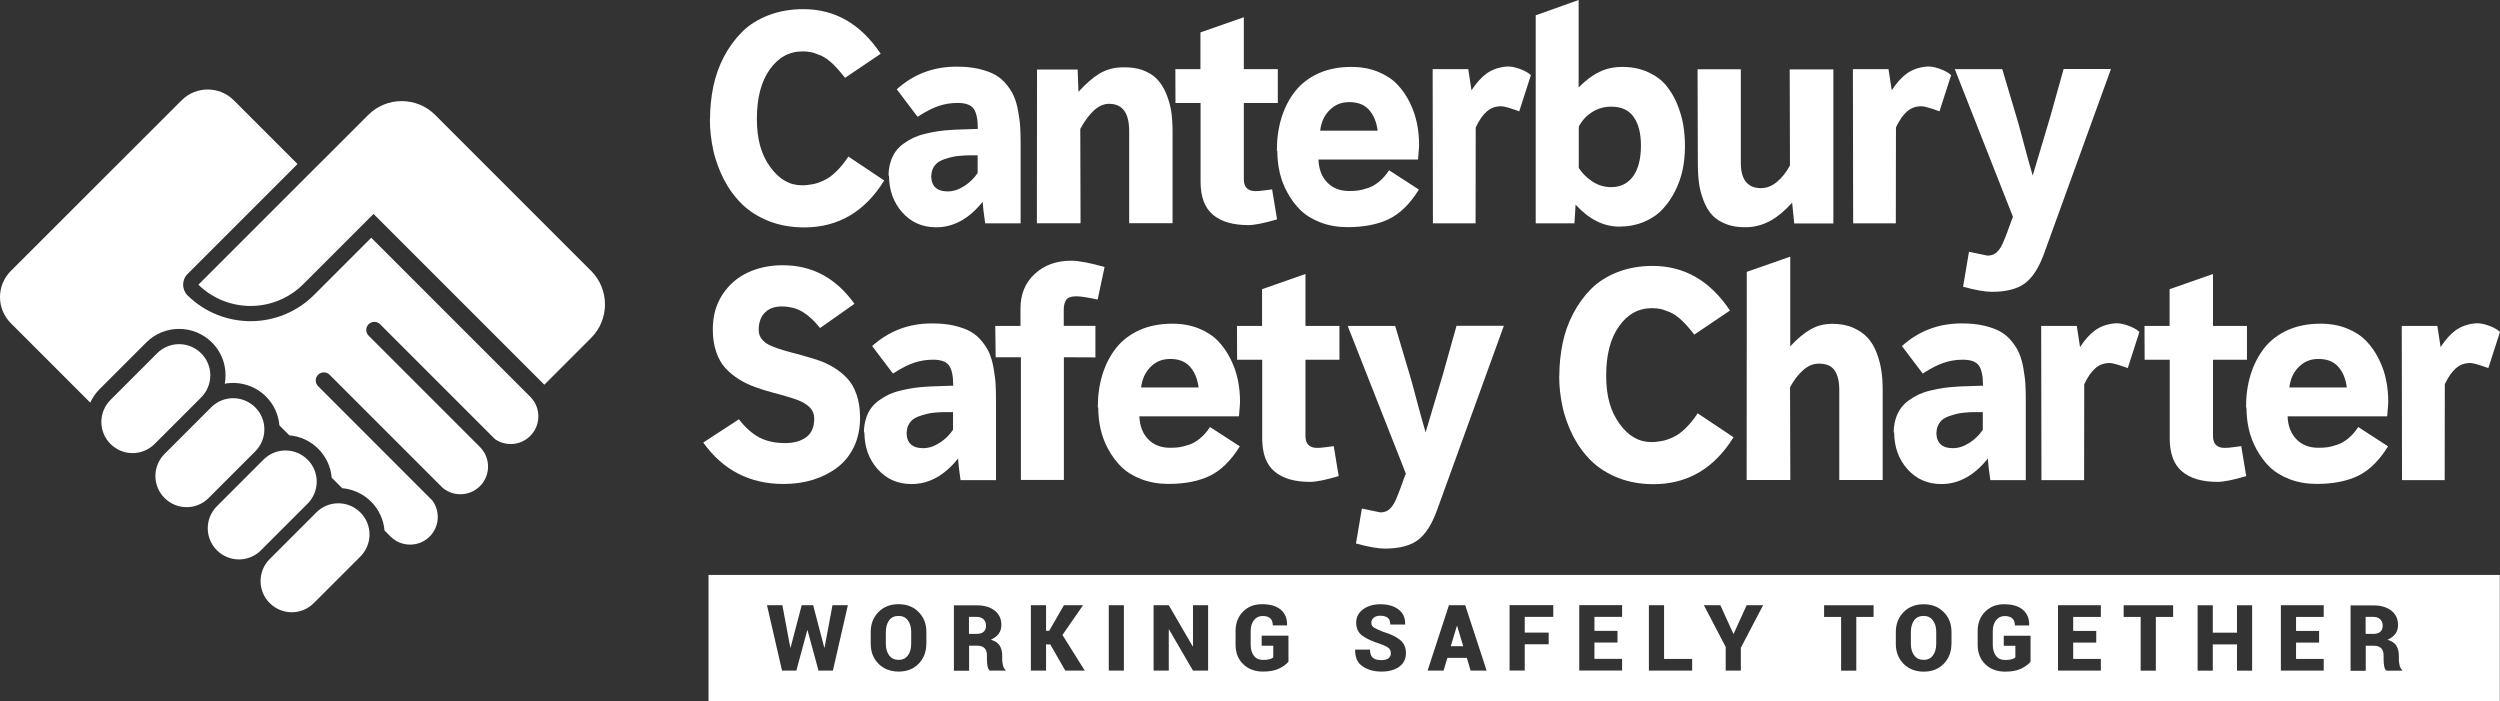
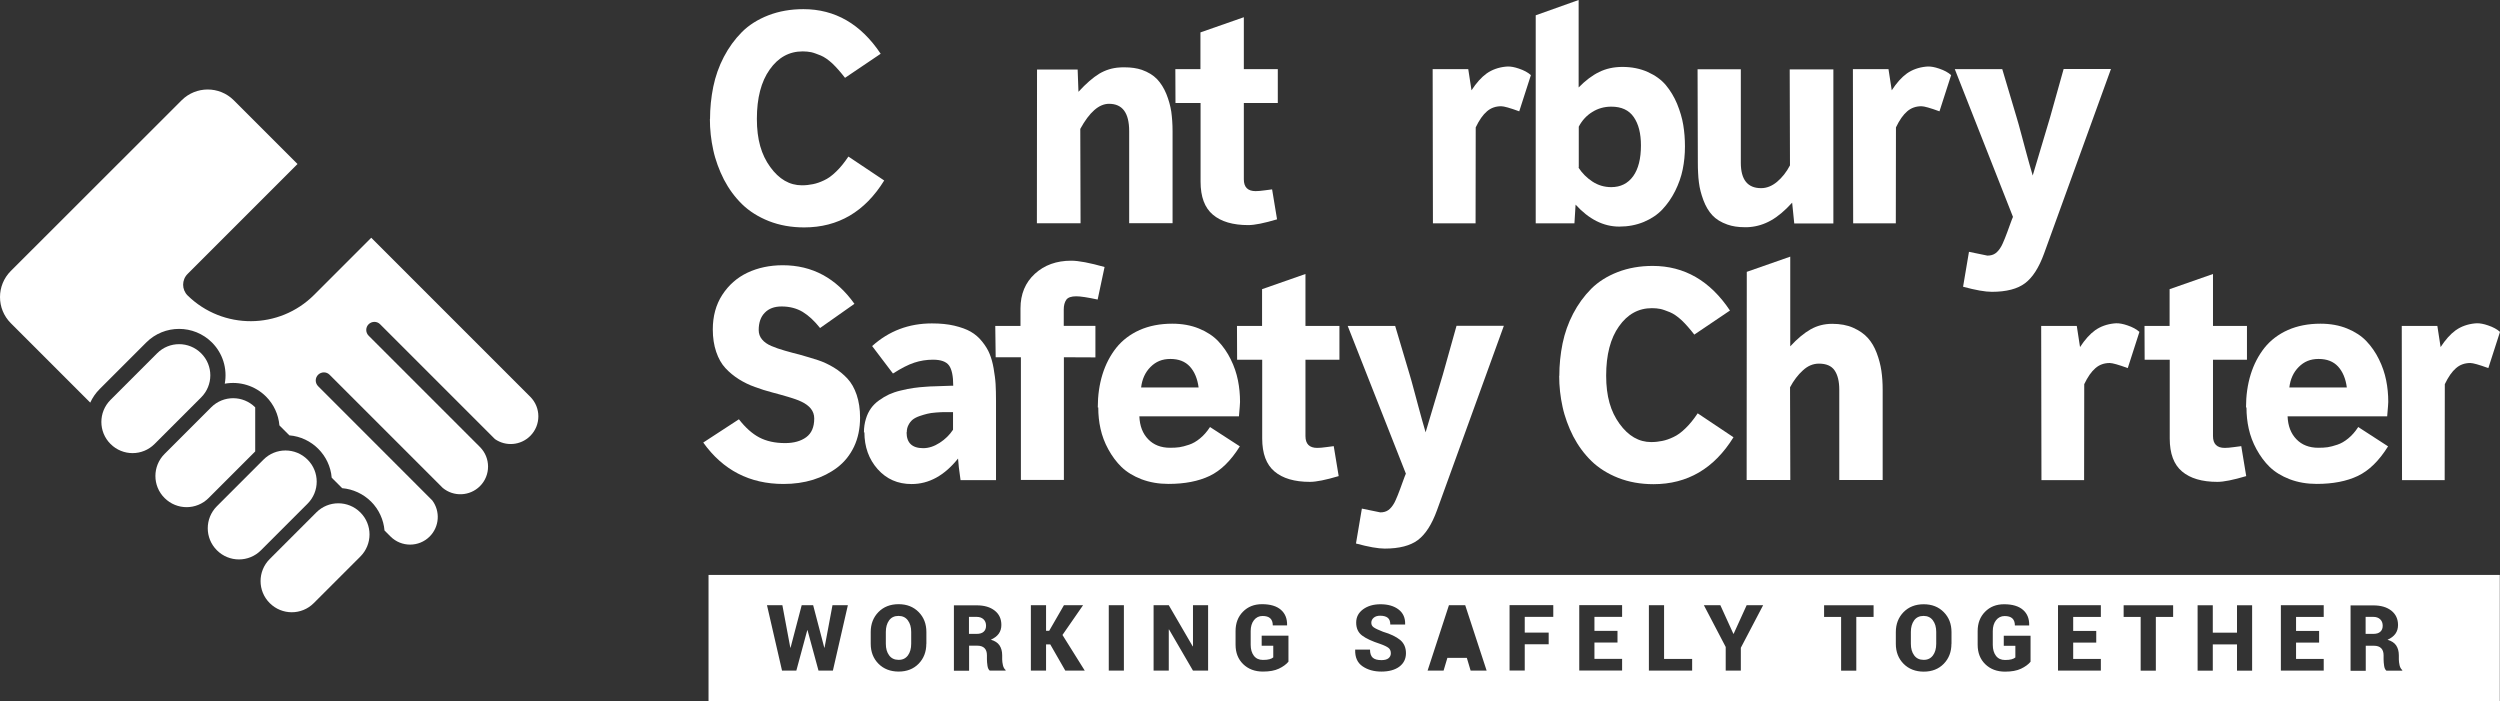
<svg xmlns="http://www.w3.org/2000/svg" id="Layer_1" viewBox="0 0 368.72 103.45">
  <rect x="0" y="0" width="368.72" height="103.45" fill="#333333" stroke="none" />
  <defs>
    <style>.cls-1,.cls-2{fill:#fff;}.cls-2{fill-rule:evenodd;}</style>
  </defs>
  <g>
-     <path class="cls-1" d="m47.4,23.85l-18.14,18.14c4.31,4.21,11.21,4.18,15.48-.09l10.35-10.35,25.19,25.19,6.9-6.9c2.73-2.73,2.73-7.16,0-9.89l-22.99-22.99c-2.73-2.73-7.16-2.73-9.89,0l-6.9,6.9Z" />
    <path class="cls-1" d="m29.67,52.11c-1.8-1.8-4.71-1.8-6.5,0l-6.87,6.87c-1.8,1.8-1.8,4.71,0,6.5,1.8,1.8,4.71,1.8,6.5,0l6.87-6.87c1.8-1.8,1.8-4.71,0-6.5Z" />
-     <path class="cls-1" d="m37.64,60.08c-1.8-1.8-4.71-1.8-6.5,0l-6.87,6.87c-1.8,1.8-1.8,4.71,0,6.5,1.8,1.8,4.71,1.8,6.5,0l6.87-6.87c1.8-1.8,1.8-4.71,0-6.5Z" />
+     <path class="cls-1" d="m37.64,60.08c-1.8-1.8-4.71-1.8-6.5,0l-6.87,6.87c-1.8,1.8-1.8,4.71,0,6.5,1.8,1.8,4.71,1.8,6.5,0l6.87-6.87Z" />
    <path class="cls-1" d="m45.36,67.79c-1.8-1.8-4.71-1.8-6.5,0l-6.87,6.87c-1.8,1.8-1.8,4.71,0,6.5,1.8,1.8,4.71,1.8,6.5,0l6.87-6.87c1.8-1.8,1.8-4.71,0-6.5Z" />
    <path class="cls-1" d="m53.15,75.58c-1.8-1.8-4.71-1.8-6.5,0l-6.87,6.87c-1.8,1.8-1.8,4.71,0,6.5,1.8,1.8,4.71,1.8,6.5,0l6.87-6.87c1.8-1.8,1.8-4.71,0-6.5Z" />
  </g>
  <path class="cls-1" d="m54.76,35.06l-8.43,8.43c-5.14,5.14-13.45,5.18-18.66.09-.88-.88-.88-2.3,0-3.18l16.21-16.21-9.4-9.4c-2.12-2.12-5.57-2.12-7.69,0L1.59,39.97c-2.12,2.12-2.12,5.57,0,7.69l11.72,11.72c.33-.72.79-1.4,1.39-2l6.87-6.87c2.67-2.67,7.01-2.67,9.69,0,1.59,1.59,2.3,3.86,1.89,6.08,2.21-.4,4.48.3,6.08,1.89,1.15,1.15,1.84,2.66,1.98,4.26l1.47,1.47c3.31.27,5.97,2.94,6.24,6.24l1.55,1.55c1.59.14,3.1.83,4.26,1.98s1.85,2.7,1.98,4.26l.89.89c1.59,1.59,4.18,1.59,5.77,0,1.45-1.45,1.58-3.72.39-5.32l-16.84-16.85c-.47-.47-.47-1.23,0-1.69s1.23-.47,1.69,0l16.69,16.69c1.6,1.33,3.98,1.24,5.49-.26,1.59-1.59,1.59-4.18,0-5.77l-15.48-15.48h0s-.94-.94-.94-.94c-.47-.47-.47-1.23,0-1.69s1.23-.47,1.69,0l16.94,16.94c1.59,1.11,3.79.95,5.21-.47,1.59-1.59,1.59-4.18,0-5.77l-22.49-22.49-.97-.97Z" />
  <g>
-     <polygon class="cls-1" points="214.87 92.32 213.97 95.31 215.81 95.31 214.91 92.32 214.87 92.32" />
    <path class="cls-1" d="m144.03,90.98h-1.12v2.51h1.13c.45,0,.8-.1,1.03-.31.24-.21.36-.5.36-.89s-.12-.71-.37-.95c-.25-.24-.59-.36-1.04-.36Z" />
    <path class="cls-1" d="m132.52,90.84c-.61,0-1.07.22-1.39.66-.32.44-.48,1.01-.48,1.7v1.75c0,.7.16,1.27.49,1.71.32.44.79.66,1.4.66s1.04-.22,1.37-.66c.32-.44.48-1.01.48-1.71v-1.75c0-.69-.16-1.26-.49-1.7-.32-.44-.78-.66-1.38-.66Z" />
    <path class="cls-1" d="m283.7,90.84c-.61,0-1.07.22-1.39.66-.32.44-.48,1.01-.48,1.7v1.75c0,.7.16,1.27.49,1.71.32.44.79.66,1.4.66s1.04-.22,1.37-.66c.32-.44.48-1.01.48-1.71v-1.75c0-.69-.16-1.26-.49-1.7-.32-.44-.78-.66-1.38-.66Z" />
    <path class="cls-1" d="m104.5,84.8v18.65h264.19v-18.65H104.5Zm18.33,14.11h-2.11l-1.62-5.96h-.04l-1.61,5.96h-2.11l-2.22-9.65h2.27l1.17,6.26h.04s1.64-6.26,1.64-6.26h1.69l1.64,6.26h.04l1.17-6.26h2.27l-2.21,9.65Zm13.79-3.96c0,1.19-.38,2.17-1.13,2.94-.75.77-1.74,1.16-2.95,1.16s-2.22-.39-2.98-1.16c-.76-.77-1.14-1.75-1.14-2.94v-1.74c0-1.18.38-2.16,1.14-2.94.76-.77,1.75-1.16,2.97-1.16s2.2.39,2.96,1.16c.76.77,1.14,1.75,1.14,2.94v1.74Zm11.67,3.96h-2.31c-.18-.14-.29-.38-.34-.72-.05-.34-.08-.67-.08-.97v-.58c0-.46-.12-.81-.36-1.05-.24-.24-.6-.36-1.07-.36h-1.2v3.7h-2.24v-9.65h3.36c1.12,0,2,.26,2.66.78s.98,1.22.98,2.12c0,.5-.13.93-.39,1.29-.26.36-.65.65-1.16.88.59.17,1.02.45,1.28.84.26.39.39.88.39,1.46v.61c0,.25.04.54.11.86.08.32.21.55.39.69v.13Zm8.83,0l-2.22-3.87h-.62v3.87h-2.24v-9.65h2.24v3.78h.46l2.18-3.78h2.82l-3.04,4.39,3.29,5.26h-2.88Zm8.64,0h-2.23v-9.65h2.23v9.65Zm12.42,0h-2.23l-3.53-6.07h-.04v6.07h-2.24v-9.65h2.24l3.53,6.07h.04v-6.07h2.23v9.65Zm11.86-1.33c-.34.41-.81.75-1.42,1.04-.61.29-1.39.43-2.35.43-1.2,0-2.17-.37-2.92-1.1-.75-.73-1.12-1.69-1.12-2.86v-2.02c0-1.16.36-2.11,1.09-2.85.73-.74,1.66-1.11,2.81-1.11,1.23,0,2.16.28,2.79.83.63.55.93,1.3.91,2.26v.04h-2.11c0-.47-.13-.82-.38-1.05-.25-.23-.63-.34-1.14-.34s-.94.21-1.26.62c-.32.41-.48.95-.48,1.6v2.03c0,.67.16,1.21.47,1.62.32.41.76.61,1.33.61.41,0,.73-.03.97-.1.24-.07.42-.15.56-.27v-1.72h-1.71v-1.49h3.95v3.83Zm16.34.75c-.66.48-1.54.72-2.64.72s-2.02-.26-2.77-.77c-.76-.51-1.13-1.32-1.1-2.43v-.04h2.19c0,.56.14.96.41,1.2.28.24.7.35,1.27.35.47,0,.82-.09,1.05-.28.23-.19.34-.43.34-.73,0-.34-.11-.61-.34-.79-.23-.18-.63-.38-1.23-.59-1.2-.39-2.09-.8-2.67-1.24-.58-.44-.87-1.07-.87-1.9s.34-1.46,1.01-1.96c.68-.5,1.54-.75,2.58-.75,1.1,0,1.99.26,2.66.77.67.51,1,1.24.97,2.18v.04h-2.19c0-.46-.12-.79-.37-.99s-.62-.31-1.12-.31c-.41,0-.73.1-.96.3-.23.2-.35.44-.35.74s.12.51.36.68c.24.17.69.38,1.35.64,1.12.33,1.96.74,2.54,1.21.57.48.86,1.13.86,1.96s-.33,1.51-.99,1.99Zm10.52.58l-.56-1.88h-2.87l-.56,1.88h-2.36l3.15-9.65h1.2s0,0,0,0h1.2l3.16,9.65h-2.36Zm12.19-7.93h-4.21v2.32h3.53v1.72h-3.53v3.88h-2.24v-9.65h6.45v1.72Zm10.15,0h-4.08v2.07h3.4v1.72h-3.4v2.41h4.08v1.72h-6.32v-9.65h6.32v1.72Zm10.33,7.93h-6.38v-9.65h2.24v7.93h4.14v1.72Zm7.18-3.39v3.39h-2.23v-3.49l-3.22-6.16h2.43l1.92,4.22h.04l1.92-4.22h2.43l-3.28,6.26Zm19.58-4.53h-2.55v7.93h-2.24v-7.93h-2.51v-1.72h7.3v1.72Zm11.48,3.97c0,1.19-.38,2.17-1.13,2.94-.75.77-1.74,1.16-2.95,1.16s-2.22-.39-2.98-1.16-1.14-1.75-1.14-2.94v-1.74c0-1.18.38-2.16,1.14-2.94.76-.77,1.75-1.16,2.97-1.16s2.2.39,2.96,1.16c.76.77,1.14,1.75,1.14,2.94v1.74Zm11.68,2.63c-.34.41-.81.75-1.42,1.04-.61.29-1.39.43-2.35.43-1.2,0-2.17-.37-2.92-1.1s-1.12-1.69-1.12-2.86v-2.02c0-1.16.36-2.11,1.09-2.85.73-.74,1.66-1.11,2.81-1.11,1.23,0,2.16.28,2.79.83.63.55.93,1.3.91,2.26v.04h-2.11c0-.47-.13-.82-.38-1.05s-.63-.34-1.14-.34-.94.21-1.26.62c-.32.41-.48.95-.48,1.6v2.03c0,.67.16,1.21.47,1.62.32.41.76.61,1.33.61.41,0,.73-.03.97-.1s.42-.15.56-.27v-1.72h-1.71v-1.49h3.95v3.83Zm10.36-6.6h-4.08v2.07h3.4v1.72h-3.4v2.41h4.08v1.72h-6.32v-9.65h6.32v1.72Zm10.66,0h-2.55v7.93h-2.24v-7.93h-2.51v-1.72h7.3v1.72Zm11.65,7.93h-2.23v-3.88h-3.57v3.88h-2.24v-9.65h2.24v4.04h3.57v-4.04h2.23v9.65Zm10.56-7.93h-4.08v2.07h3.4v1.72h-3.4v2.41h4.08v1.72h-6.32v-9.65h6.32v1.72Zm11.56,7.93h-2.31c-.18-.14-.29-.38-.34-.72-.05-.34-.08-.67-.08-.97v-.58c0-.46-.12-.81-.36-1.05-.24-.24-.6-.36-1.07-.36h-1.2v3.7h-2.24v-9.65h3.36c1.12,0,2,.26,2.66.78.65.52.98,1.22.98,2.12,0,.5-.13.93-.39,1.29-.26.36-.65.65-1.16.88.59.17,1.02.45,1.28.84.26.39.39.88.39,1.46v.61c0,.25.04.54.11.86.08.32.21.55.39.69v.13Z" />
    <path class="cls-1" d="m350.02,90.98h-1.12v2.51h1.13c.45,0,.8-.1,1.03-.31.24-.21.36-.5.36-.89s-.12-.71-.37-.95c-.25-.24-.59-.36-1.04-.36Z" />
  </g>
  <g>
    <path class="cls-2" d="m104.72,17.59c0-1.63.16-3.23.48-4.8.32-1.55.84-3.02,1.56-4.4.72-1.38,1.61-2.6,2.66-3.66,1.04-1.04,2.34-1.86,3.9-2.47,1.58-.61,3.3-.91,5.17-.91,4.67,0,8.47,2.19,11.4,6.58l-5.26,3.55c-.65-.84-1.27-1.55-1.87-2.12-.6-.55-1.17-.95-1.72-1.18-.28-.11-.53-.21-.76-.29-.23-.08-.44-.15-.63-.19-.4-.08-.82-.12-1.27-.12-1.98,0-3.6.89-4.86,2.68-1.26,1.77-1.89,4.2-1.89,7.27s.66,5.29,1.97,7.1c1.3,1.8,2.86,2.7,4.67,2.7.57,0,1.11-.06,1.64-.17.5-.1,1.04-.28,1.62-.56.58-.26,1.18-.69,1.79-1.29.6-.57,1.2-1.31,1.81-2.22l5.28,3.53c-2.85,4.61-6.79,6.92-11.8,6.92-1.9,0-3.63-.31-5.21-.93-1.56-.62-2.88-1.45-3.95-2.49-1.07-1.05-1.96-2.26-2.68-3.64-.36-.71-.67-1.42-.93-2.14-.26-.72-.48-1.45-.64-2.2-.33-1.5-.5-3.03-.5-4.61l.02.06Z" />
-     <path class="cls-2" d="m131.05,25.9c0-.71.1-1.37.29-1.99.18-.6.43-1.11.75-1.56s.72-.84,1.2-1.18c.48-.35.98-.64,1.47-.87.24-.11.5-.21.79-.31s.61-.19.96-.27c.68-.17,1.3-.29,1.87-.37.57-.08,1.22-.15,1.95-.19.37-.03.72-.05,1.03-.05.31,0,.59-.02.84-.03.48-.01,1.08-.03,1.79-.06h.23c0-1.43-.21-2.42-.62-2.99-.42-.57-1.2-.85-2.37-.85-.96,0-1.88.15-2.76.44-.86.28-1.9.81-3.14,1.6l-3.07-4.05c2.48-2.23,5.41-3.34,8.81-3.34,1.26,0,2.36.11,3.3.33,1,.24,1.81.53,2.43.89.65.37,1.21.86,1.68,1.45.5.62.87,1.23,1.1,1.81.26.62.46,1.34.6,2.16.07.42.13.81.18,1.19.05.38.09.75.11,1.11.04.71.06,1.52.06,2.45v11.72h-5.23c-.21-1.45-.33-2.51-.37-3.18-2.01,2.51-4.29,3.76-6.85,3.76-2.04,0-3.7-.73-5.01-2.2-1.3-1.47-1.95-3.28-1.95-5.44l-.06.04Zm6.29,0c0,1.55.82,2.33,2.45,2.33.8,0,1.61-.26,2.43-.79s1.47-1.17,1.97-1.93v-2.6h-1.23c-.33,0-.75.02-1.27.06-.53.04-.96.1-1.31.19-.18.04-.36.09-.55.15-.19.06-.38.12-.59.19-.43.15-.76.33-1,.52-.25.21-.46.47-.62.79s-.25.67-.25,1.06l-.04.04Z" />
    <path class="cls-2" d="m152.98,10.26h5.96l.12,3.28c1.12-1.22,2.14-2.1,3.05-2.66.93-.55,1.94-.87,3.03-.93.12-.01.25-.02.37-.02h.37c.94,0,1.79.12,2.53.37.93.33,1.68.79,2.24,1.37.55.58,1.01,1.31,1.37,2.18.36.9.6,1.77.73,2.62.12.87.19,1.83.19,2.89v13.56h-6.4v-13.58c0-2.69-.99-4.03-2.97-4.03-1.48,0-2.89,1.23-4.24,3.7l.04,13.92h-6.44l.02-22.66Z" />
    <path class="cls-2" d="m173.35,10.2h3.7v-5.42l6.4-2.24v7.66h5.01v4.99h-5.01v11.26c0,1.16.58,1.74,1.74,1.74.35,0,.8-.04,1.37-.12.28-.04.51-.07.69-.09.18-.02.3-.04.37-.05l.73,4.42c-1.91.57-3.32.85-4.24.85-2.27,0-4.02-.51-5.23-1.54-1.2-1.01-1.81-2.63-1.81-4.86v-11.61h-3.7l-.02-4.99Z" />
-     <path class="cls-2" d="m188.32,22.23c0-1.76.23-3.39.69-4.88.46-1.48,1.14-2.79,2.04-3.93.9-1.12,2.05-1.99,3.45-2.62,1.41-.62,3.01-.93,4.8-.93,1.47,0,2.78.24,3.93.71,1.18.48,2.13,1.11,2.85,1.87.75.79,1.36,1.68,1.85,2.68.5,1.01.85,2.04,1.06,3.09.21,1.04.31,2.1.31,3.2,0,.1-.01.32-.04.66s-.07.83-.12,1.45h-14.69c.06,1.43.49,2.55,1.31,3.39.8.83,1.88,1.25,3.22,1.25.26,0,.51,0,.74-.02.23-.01.44-.03.63-.06.39-.06.87-.18,1.43-.37.55-.18,1.09-.49,1.62-.93.54-.44,1.03-1,1.47-1.68l4.4,2.85c-1.32,2.12-2.8,3.57-4.45,4.36-1.66.79-3.68,1.18-6.07,1.18-1.45,0-2.78-.23-3.99-.69-1.19-.46-2.17-1.06-2.95-1.81-.75-.73-1.4-1.61-1.95-2.62-.53-.97-.91-1.98-1.14-3.03-.22-.98-.33-2.02-.33-3.12h-.06Zm14.87-2.95c-.17-1.3-.6-2.33-1.29-3.1-.69-.75-1.65-1.12-2.87-1.12s-2.14.39-2.93,1.18-1.24,1.79-1.39,3.03h8.47Z" />
    <path class="cls-2" d="m211.29,10.2h5.26l.48,3.12c.71-1.09,1.45-1.92,2.24-2.49.79-.55,1.72-.89,2.8-1,.07-.01.17-.02.31-.02.46-.01,1,.09,1.64.31.75.25,1.34.57,1.77.96l-1.72,5.34c-1.37-.5-2.26-.75-2.66-.75-.82,0-1.52.25-2.1.75-.6.51-1.15,1.3-1.66,2.37l-.02,14.15h-6.29l-.04-22.72Z" />
    <path class="cls-2" d="m226.49,2.26l6.34-2.26v12.9c1-1.02,2.01-1.79,3.03-2.28,1.01-.5,2.15-.75,3.43-.75,1.38,0,2.63.25,3.74.75s1.99,1.14,2.66,1.93c.68.82,1.23,1.74,1.66,2.76.44,1.09.75,2.13.91,3.12.17,1.02.25,2.08.25,3.16,0,1.19-.11,2.32-.33,3.39-.22,1.09-.6,2.16-1.12,3.2-.51,1.02-1.14,1.92-1.87,2.7-.73.78-1.65,1.39-2.74,1.85-1.11.46-2.32.69-3.63.69-2.33,0-4.47-1.08-6.44-3.24l-.17,2.76h-5.71V2.26Zm6.31,22.45c.55.84,1.25,1.54,2.08,2.08.83.54,1.75.81,2.76.81,1.38,0,2.46-.54,3.24-1.62.76-1.07,1.14-2.58,1.14-4.53,0-1.76-.35-3.15-1.06-4.18s-1.81-1.54-3.32-1.54c-1.02,0-1.96.26-2.8.79-.83.51-1.5,1.23-1.99,2.16v6.04l-.04-.02Z" />
    <path class="cls-2" d="m250.35,10.22h6.4v13.79c0,2.49,1,3.74,2.99,3.74.82,0,1.6-.31,2.35-.93.76-.64,1.4-1.45,1.91-2.43l-.04-14.15h6.44v22.72h-5.77l-.31-3.07c-1.08,1.19-2.12,2.06-3.12,2.62-1.01.57-2.06.89-3.16.98-.12.01-.25.02-.37.02h-.35c-.97,0-1.82-.13-2.55-.39-.94-.33-1.68-.79-2.22-1.37-.54-.58-.98-1.32-1.31-2.2-.17-.44-.3-.88-.42-1.32s-.19-.88-.25-1.32c-.06-.44-.1-.91-.12-1.39-.03-.48-.04-.99-.04-1.52l-.04-13.77Z" />
    <path class="cls-2" d="m273.27,10.2h5.26l.48,3.12c.71-1.09,1.45-1.92,2.24-2.49.79-.55,1.72-.89,2.8-1,.07-.01.17-.02.31-.02.46-.01,1,.09,1.64.31.75.25,1.34.57,1.77.96l-1.72,5.34c-1.37-.5-2.26-.75-2.66-.75-.82,0-1.52.25-2.1.75-.6.51-1.15,1.3-1.66,2.37l-.02,14.15h-6.29l-.04-22.72Z" />
    <path class="cls-2" d="m295.31,10.2l2.14,7.19c.06.18.15.49.27.93.12.44.28,1.03.48,1.77.19.73.38,1.43.56,2.09.18.66.35,1.29.52,1.9.33,1.2.51,1.81.52,1.81,1.43-4.78,2.28-7.62,2.55-8.54l2.01-7.17h6.98l-9.87,27.23c-.75,2.06-1.68,3.52-2.8,4.36-1.11.84-2.74,1.27-4.9,1.27-.98,0-2.4-.25-4.24-.75l.87-5.15c1.79.37,2.69.56,2.72.56.48,0,.89-.12,1.2-.35.3-.22.6-.57.87-1.06.1-.17.26-.54.5-1.12.11-.29.23-.6.35-.91.12-.32.25-.66.37-1.02.12-.36.23-.64.31-.84s.14-.34.17-.41l-8.58-21.79h6.98Z" />
  </g>
  <g>
    <path class="cls-2" d="m108.98,61.84c.96,1.23,1.96,2.13,3.01,2.68s2.32.83,3.8.83c1.29,0,2.33-.29,3.12-.87s1.18-1.5,1.18-2.76c0-.55-.17-1.04-.5-1.45-.32-.4-.78-.74-1.37-1.02-.29-.14-.6-.27-.93-.38s-.69-.23-1.06-.34c-.37-.11-.76-.22-1.15-.33-.39-.11-.8-.22-1.22-.33-.42-.11-.83-.23-1.25-.36-.42-.13-.83-.27-1.25-.43-.86-.3-1.65-.69-2.37-1.14-.76-.48-1.43-1.03-1.99-1.64-.58-.62-1.04-1.43-1.37-2.41-.33-.97-.5-2.07-.5-3.3,0-1.95.46-3.65,1.39-5.09.94-1.45,2.18-2.55,3.72-3.28,1.55-.73,3.29-1.1,5.21-1.1,4.35,0,7.87,1.9,10.57,5.69l-5.07,3.57c-.82-1.04-1.67-1.83-2.55-2.37-.9-.54-1.94-.81-3.12-.81-1.07,0-1.9.31-2.49.93-.6.61-.89,1.46-.89,2.55,0,.54.17,1,.5,1.39.32.39.78.71,1.37.96.58.25,1.25.48,1.99.69.37.11.76.22,1.15.32.39.1.8.21,1.22.32.83.24,1.66.48,2.49.75.8.26,1.59.63,2.37,1.1.75.46,1.41,1,1.99,1.62.58.62,1.04,1.43,1.37,2.41.33.98.5,2.1.5,3.34,0,1.62-.3,3.05-.89,4.3-.6,1.25-1.42,2.27-2.47,3.07-1.04.79-2.23,1.39-3.57,1.81-1.36.42-2.81.62-4.36.62-4.99,0-8.93-2.04-11.84-6.11l5.26-3.43Z" />
    <path class="cls-2" d="m127.42,63.77c0-.71.1-1.37.29-1.99.18-.6.43-1.11.75-1.56s.72-.84,1.2-1.18c.48-.35.98-.64,1.47-.87.24-.11.5-.21.79-.31.29-.1.61-.19.96-.27.68-.17,1.3-.29,1.87-.37.57-.08,1.22-.15,1.95-.19.37-.03.72-.05,1.03-.05s.59-.02.84-.03c.48-.01,1.08-.03,1.79-.06h.23c0-1.43-.21-2.42-.62-2.99-.42-.57-1.2-.85-2.37-.85-.96,0-1.88.15-2.76.44-.86.28-1.9.81-3.14,1.6l-3.07-4.05c2.48-2.23,5.41-3.34,8.81-3.34,1.26,0,2.36.11,3.3.33,1,.24,1.81.53,2.43.89.65.37,1.21.86,1.68,1.45.5.62.87,1.23,1.1,1.81.26.62.46,1.34.6,2.16.07.42.13.81.18,1.19.05.38.09.75.11,1.11.04.71.06,1.52.06,2.45v11.72h-5.23c-.21-1.45-.33-2.51-.37-3.18-2.01,2.51-4.29,3.76-6.85,3.76-2.04,0-3.7-.73-5.01-2.2-1.3-1.47-1.95-3.28-1.95-5.44l-.06.04Zm6.29,0c0,1.55.82,2.33,2.45,2.33.8,0,1.61-.26,2.43-.79s1.47-1.17,1.97-1.93v-2.6h-1.23c-.33,0-.75.02-1.27.06-.53.04-.96.1-1.31.19-.18.04-.36.09-.55.15-.19.06-.38.12-.59.19-.43.15-.76.33-1,.52-.25.21-.46.47-.62.79-.17.32-.25.67-.25,1.06l-.04.04Z" />
    <path class="cls-2" d="m146.79,48.07h3.72v-2.58c0-2.12.71-3.82,2.12-5.11,1.41-1.29,3.2-1.93,5.36-1.93,1.09,0,2.73.31,4.92.93l-1.02,4.8c-1.48-.32-2.53-.48-3.16-.48-.73,0-1.23.17-1.47.52-.25.36-.37.84-.37,1.43v2.41h4.67v4.65l-4.65-.02v18.09h-6.34v-18.09h-3.72l-.06-4.63Z" />
    <path class="cls-2" d="m161.91,60.1c0-1.76.23-3.39.69-4.88.46-1.48,1.14-2.79,2.04-3.93.9-1.12,2.05-1.99,3.45-2.62,1.41-.62,3.01-.93,4.8-.93,1.47,0,2.78.24,3.93.71,1.18.48,2.13,1.11,2.85,1.87.75.79,1.36,1.68,1.85,2.68.5,1.01.85,2.04,1.06,3.09.21,1.04.31,2.1.31,3.2,0,.1-.01.32-.04.66-.03.35-.07.83-.12,1.45h-14.69c.06,1.43.49,2.55,1.31,3.39.8.83,1.88,1.25,3.22,1.25.26,0,.51,0,.74-.02.23-.01.44-.03.63-.06.39-.06.87-.18,1.43-.37.55-.18,1.09-.49,1.62-.93.54-.44,1.03-1,1.47-1.68l4.4,2.85c-1.32,2.12-2.8,3.57-4.45,4.36-1.66.79-3.68,1.18-6.07,1.18-1.45,0-2.78-.23-3.99-.69-1.19-.46-2.17-1.06-2.95-1.81-.75-.73-1.4-1.61-1.95-2.62-.53-.97-.91-1.98-1.14-3.03-.22-.98-.33-2.02-.33-3.12h-.06Zm14.87-2.95c-.17-1.3-.6-2.33-1.29-3.09-.69-.75-1.65-1.12-2.87-1.12s-2.14.39-2.93,1.18-1.24,1.79-1.39,3.03h8.47Z" />
    <path class="cls-2" d="m182.44,48.07h3.7v-5.42l6.4-2.24v7.66h5.01v4.99h-5.01v11.26c0,1.16.58,1.74,1.74,1.74.35,0,.8-.04,1.37-.12.28-.04.51-.07.69-.09.18-.02.3-.04.37-.05l.73,4.42c-1.91.57-3.32.85-4.24.85-2.27,0-4.02-.51-5.23-1.54-1.2-1.01-1.81-2.63-1.81-4.86v-11.61h-3.7l-.02-4.99Z" />
    <path class="cls-2" d="m205.77,48.07l2.14,7.19c.06.18.15.49.27.93.12.44.28,1.03.48,1.77.19.73.38,1.43.56,2.09.18.66.35,1.29.52,1.9.33,1.2.51,1.81.52,1.81,1.43-4.78,2.28-7.62,2.55-8.54l2.01-7.17h6.98l-9.87,27.23c-.75,2.06-1.68,3.52-2.8,4.36-1.11.84-2.74,1.27-4.9,1.27-.98,0-2.4-.25-4.24-.75l.87-5.15c1.79.37,2.69.56,2.72.56.48,0,.89-.12,1.2-.35.3-.22.6-.57.87-1.06.1-.17.26-.54.5-1.12.11-.29.23-.6.35-.91.12-.32.25-.66.37-1.02s.23-.64.31-.84c.08-.2.14-.34.17-.41l-8.58-21.79h6.98Z" />
    <path class="cls-2" d="m229.98,55.46c0-1.63.16-3.23.48-4.8.32-1.55.84-3.02,1.56-4.4.72-1.38,1.61-2.6,2.66-3.66,1.04-1.04,2.34-1.86,3.9-2.47,1.58-.61,3.3-.91,5.17-.91,4.67,0,8.47,2.19,11.4,6.58l-5.26,3.55c-.65-.84-1.27-1.55-1.87-2.12-.6-.55-1.17-.95-1.72-1.18-.28-.11-.53-.21-.76-.29-.23-.08-.44-.15-.63-.19-.4-.08-.82-.12-1.27-.12-1.98,0-3.6.89-4.86,2.68-1.26,1.77-1.89,4.2-1.89,7.27s.66,5.29,1.97,7.1c1.3,1.8,2.86,2.7,4.67,2.7.57,0,1.11-.06,1.64-.17.5-.1,1.04-.28,1.62-.56.58-.26,1.18-.69,1.79-1.29.6-.57,1.2-1.31,1.81-2.22l5.28,3.53c-2.85,4.61-6.79,6.92-11.8,6.92-1.9,0-3.63-.31-5.21-.93-1.56-.62-2.88-1.45-3.95-2.49-1.07-1.05-1.96-2.26-2.68-3.64-.36-.71-.67-1.42-.93-2.14-.26-.72-.48-1.45-.64-2.2-.33-1.5-.5-3.03-.5-4.61l.02.06Z" />
    <path class="cls-2" d="m257.64,40.09l6.4-2.24v13.23c1.05-1.14,2.06-1.97,3.01-2.51.96-.54,2.01-.81,3.18-.81s2.22.19,3.09.58c.9.4,1.62.9,2.16,1.5.54.6.98,1.34,1.31,2.22.33.87.56,1.74.69,2.62s.19,1.81.19,2.8v13.31h-6.4v-13.31c0-1.23-.23-2.18-.69-2.85s-1.23-1-2.31-1c-.86,0-1.65.33-2.37,1-.72.65-1.35,1.48-1.89,2.49l.04,13.67h-6.44l.02-30.7Z" />
-     <path class="cls-2" d="m279.3,63.77c0-.71.1-1.37.29-1.99.18-.6.43-1.11.75-1.56s.72-.84,1.2-1.18c.48-.35.98-.64,1.47-.87.24-.11.5-.21.79-.31.29-.1.61-.19.96-.27.68-.17,1.3-.29,1.87-.37.57-.08,1.22-.15,1.95-.19.37-.03.72-.05,1.03-.05.31,0,.59-.02.84-.03.48-.01,1.08-.03,1.79-.06h.23c0-1.43-.21-2.42-.62-2.99-.42-.57-1.2-.85-2.37-.85-.96,0-1.88.15-2.76.44-.86.28-1.9.81-3.14,1.6l-3.07-4.05c2.48-2.23,5.41-3.34,8.81-3.34,1.26,0,2.36.11,3.3.33,1,.24,1.81.53,2.43.89.65.37,1.21.86,1.68,1.45.5.62.87,1.23,1.1,1.81.26.62.46,1.34.6,2.16.07.42.13.81.18,1.19.05.38.09.75.11,1.11.04.71.06,1.52.06,2.45v11.72h-5.23c-.21-1.45-.33-2.51-.37-3.18-2.01,2.51-4.29,3.76-6.85,3.76-2.04,0-3.7-.73-5.01-2.2-1.3-1.47-1.95-3.28-1.95-5.44l-.06.04Zm6.29,0c0,1.55.82,2.33,2.45,2.33.8,0,1.61-.26,2.43-.79.82-.53,1.47-1.17,1.97-1.93v-2.6h-1.23c-.33,0-.75.02-1.27.06-.53.04-.96.1-1.31.19-.18.04-.36.09-.55.15-.19.06-.38.12-.59.19-.43.15-.76.33-1,.52-.25.21-.46.47-.62.79s-.25.67-.25,1.06l-.04.04Z" />
    <path class="cls-2" d="m301.04,48.07h5.26l.48,3.12c.71-1.09,1.45-1.92,2.24-2.49.79-.55,1.72-.89,2.8-1,.07-.01.17-.02.31-.02.46-.01,1,.09,1.64.31.75.25,1.34.57,1.77.96l-1.72,5.34c-1.37-.5-2.26-.75-2.66-.75-.82,0-1.52.25-2.1.75-.6.51-1.15,1.3-1.66,2.37l-.02,14.15h-6.29l-.04-22.72Z" />
    <path class="cls-2" d="m316.29,48.07h3.7v-5.42l6.4-2.24v7.66h5.01v4.99h-5.01v11.26c0,1.16.58,1.74,1.74,1.74.35,0,.8-.04,1.37-.12.28-.04.51-.07.69-.09.18-.02.3-.04.37-.05l.73,4.42c-1.91.57-3.32.85-4.24.85-2.27,0-4.02-.51-5.23-1.54-1.2-1.01-1.81-2.63-1.81-4.86v-11.61h-3.7l-.02-4.99Z" />
    <path class="cls-2" d="m331.26,60.1c0-1.76.23-3.39.69-4.88.46-1.48,1.14-2.79,2.04-3.93.9-1.12,2.05-1.99,3.45-2.62,1.41-.62,3.01-.93,4.8-.93,1.47,0,2.78.24,3.93.71,1.18.48,2.13,1.11,2.85,1.87.75.79,1.36,1.68,1.85,2.68.5,1.01.85,2.04,1.06,3.09.21,1.04.31,2.1.31,3.2,0,.1-.01.32-.04.66s-.07.83-.12,1.45h-14.69c.06,1.43.49,2.55,1.31,3.39.8.83,1.88,1.25,3.22,1.25.26,0,.51,0,.74-.02.23-.01.44-.03.63-.06.39-.06.87-.18,1.43-.37.55-.18,1.09-.49,1.62-.93.54-.44,1.03-1,1.47-1.68l4.4,2.85c-1.32,2.12-2.8,3.57-4.45,4.36-1.66.79-3.68,1.18-6.07,1.18-1.45,0-2.78-.23-3.99-.69-1.19-.46-2.17-1.06-2.95-1.81-.75-.73-1.4-1.61-1.95-2.62-.53-.97-.91-1.98-1.14-3.03-.22-.98-.33-2.02-.33-3.12h-.06Zm14.87-2.95c-.17-1.3-.6-2.33-1.29-3.09-.69-.75-1.65-1.12-2.87-1.12s-2.14.39-2.93,1.18-1.24,1.79-1.39,3.03h8.47Z" />
    <path class="cls-2" d="m354.22,48.07h5.26l.48,3.12c.71-1.09,1.45-1.92,2.24-2.49.79-.55,1.72-.89,2.8-1,.07-.01.17-.02.31-.02.46-.01,1,.09,1.64.31.75.25,1.34.57,1.77.96l-1.72,5.34c-1.37-.5-2.26-.75-2.66-.75-.82,0-1.52.25-2.1.75-.6.51-1.15,1.3-1.66,2.37l-.02,14.15h-6.29l-.04-22.72Z" />
  </g>
</svg>